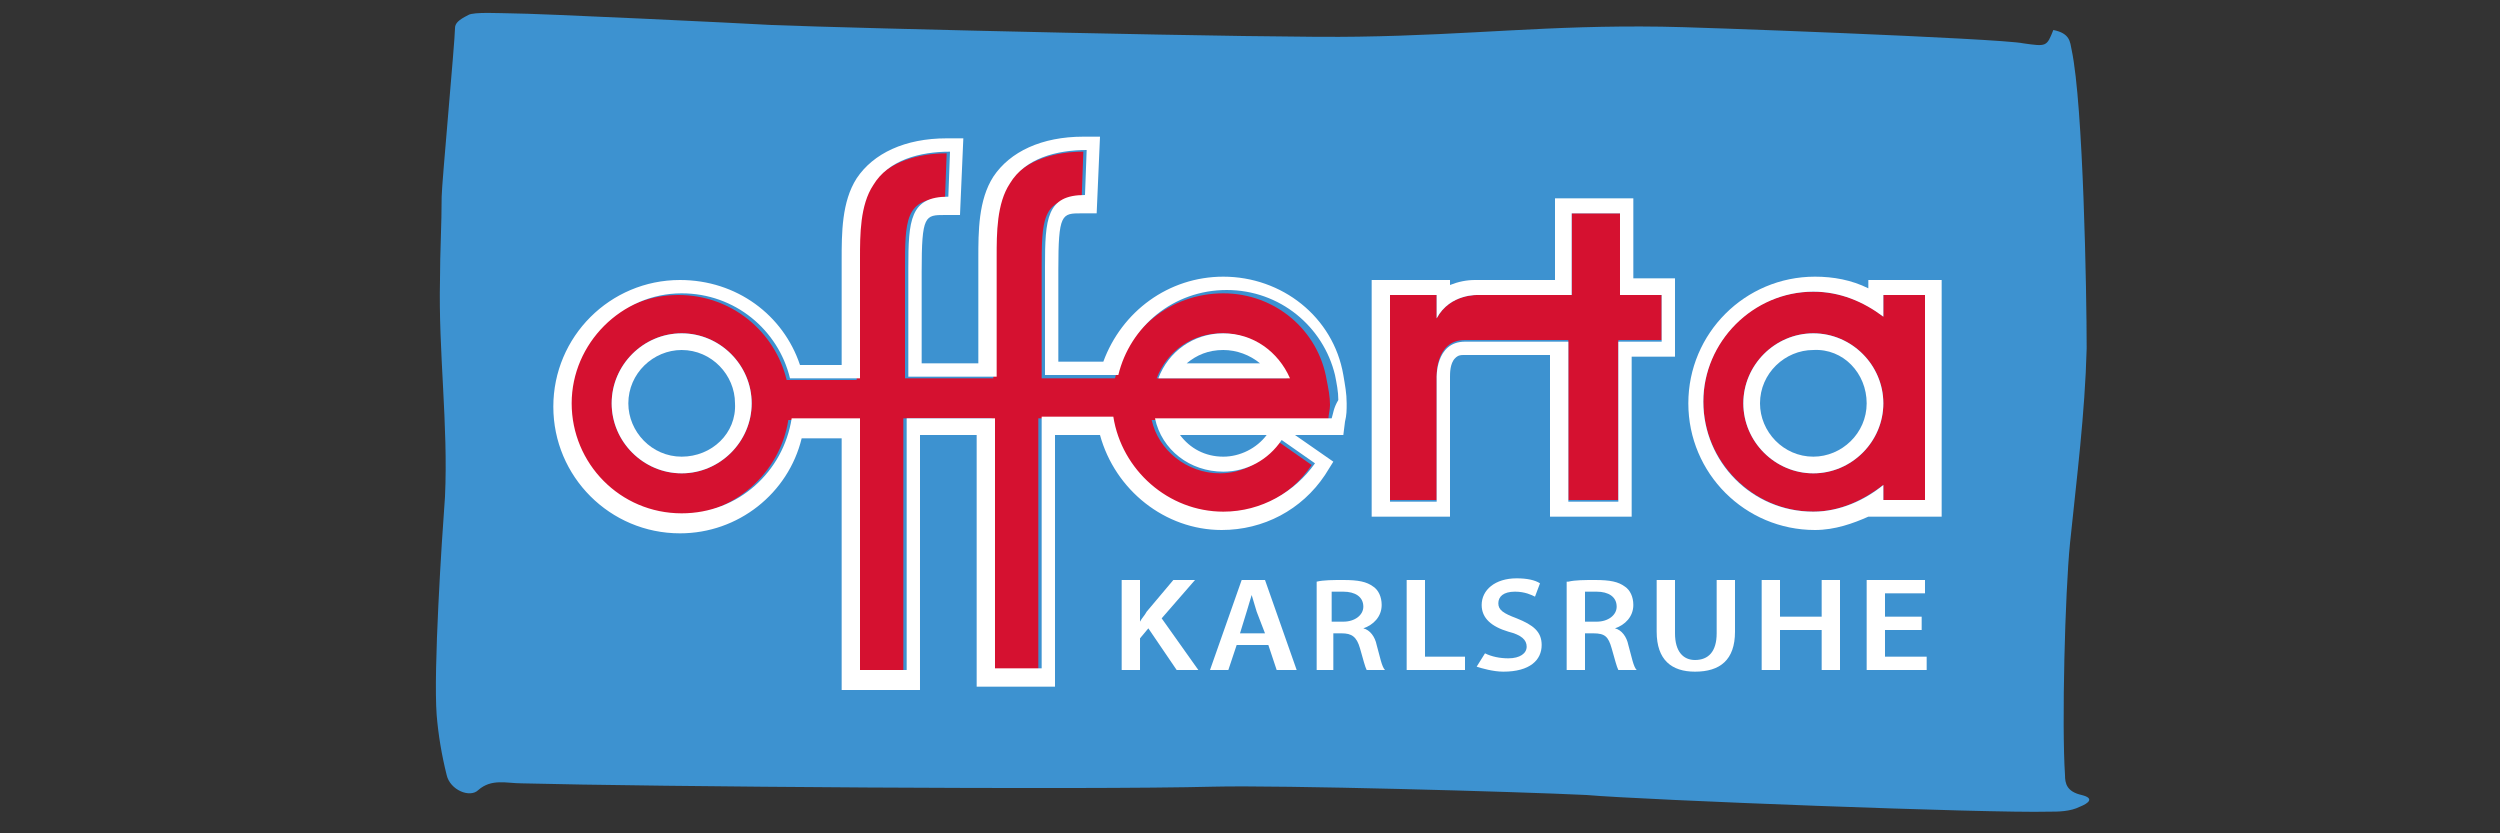
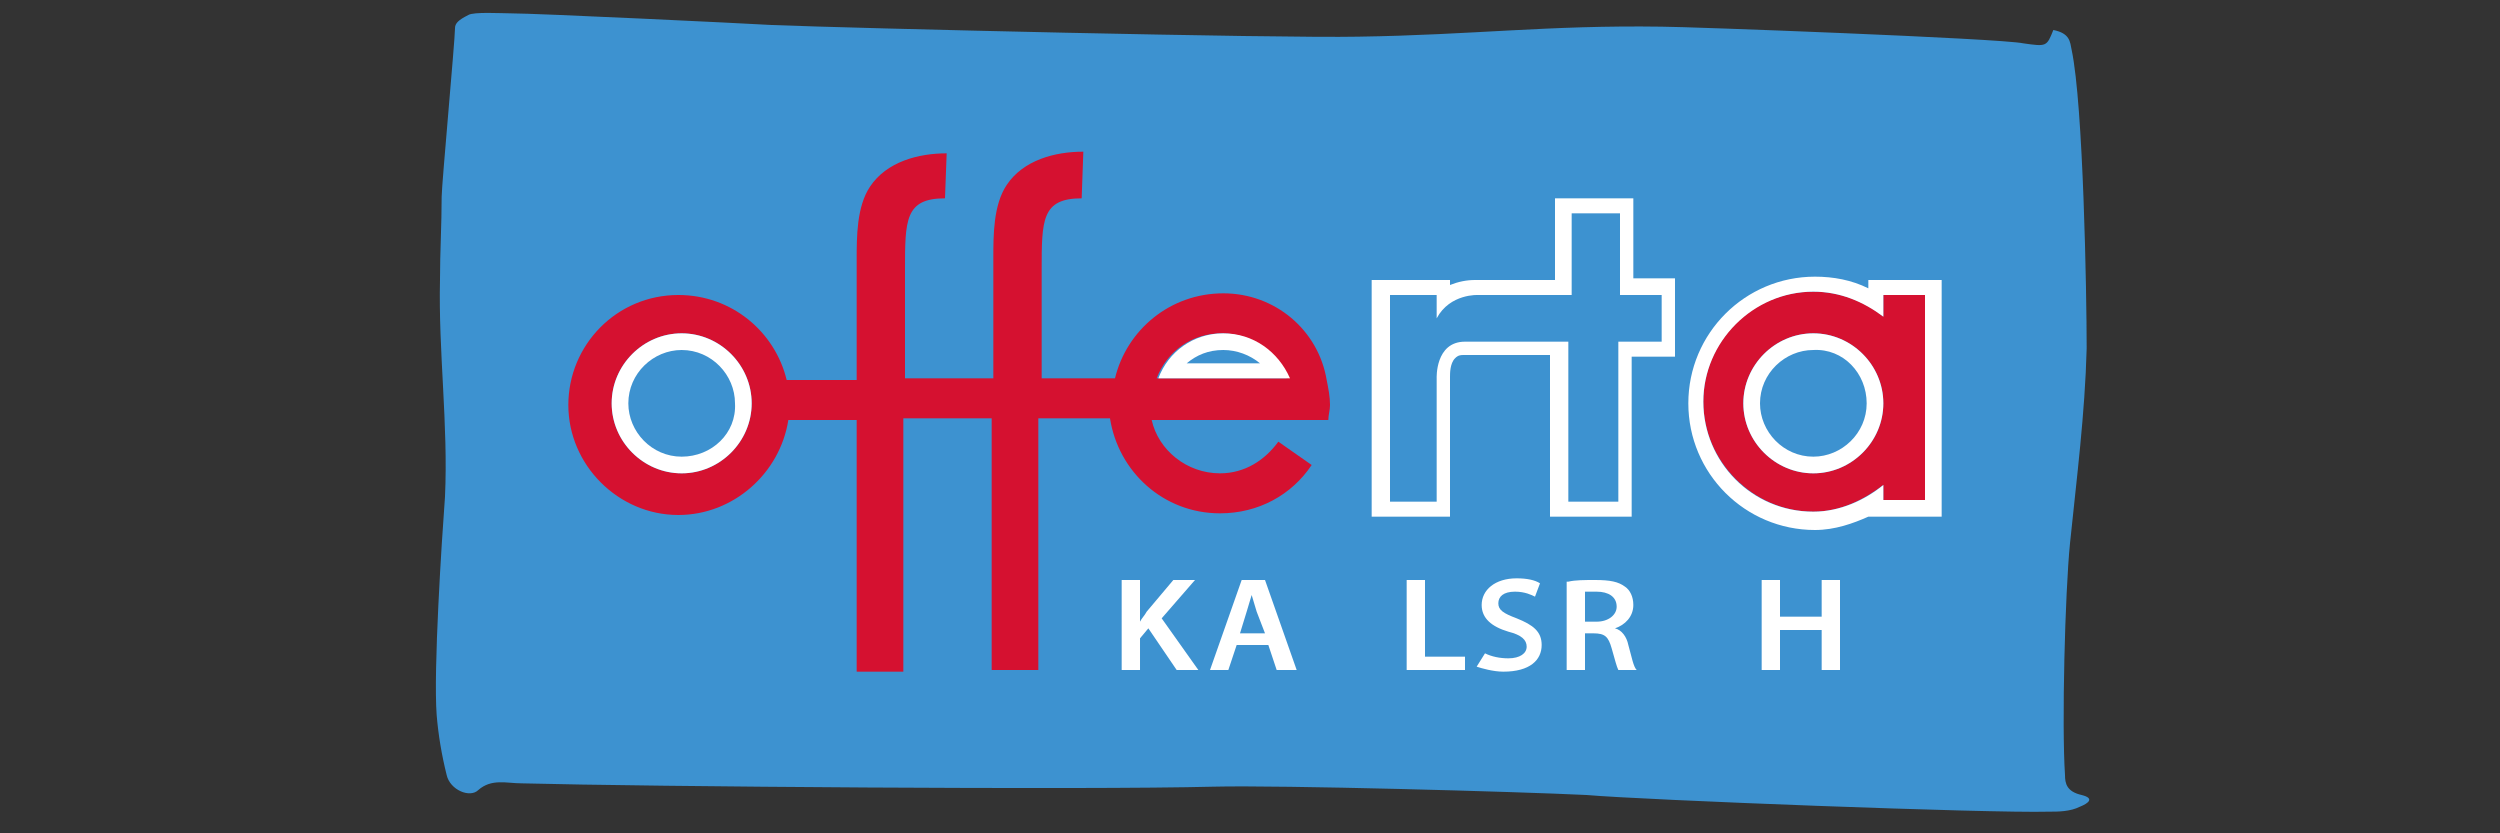
<svg xmlns="http://www.w3.org/2000/svg" version="1.1" x="0" y="0" viewBox="0, 0, 150, 50" id="Ebene_1" xml:space="preserve" style="enable-background:new 0 0 150 50;">
  <rect x="0" y="0" width="150" height="50" fill="#333333" stroke="none" />
  <style type="text/css">
	.st0{fill:#3D92D0;}
	.st1{fill:#D51130;}
	.st2{fill:#FFFFFF;}
</style>
  <g>
    <path d="M30.6 0.8 c1.6 0 14 0.6 15.7 0.7 c4.9 0.2 30.3 0.8 35.2 0.7 c6.8 -0.1 11.4 -0.7 18.2 -0.6 c1.5 0 20.3 0.7 21.7 1 c1.4 0.2 1.4 0.2 1.8 -0.8 c1 0.2 1 0.7 1.1 1.2 c0.7 3.3 0.9 14.6 0.9 17.9 c-0.1 3.9 -0.6 7.8 -1 11.7 c-0.3 3 -0.5 10.9 -0.3 13.9 c0 0.5 0.1 1 1 1.2 c0.8 0.2 0.4 0.5 -0.1 0.7 c-0.6 0.3 -1.3 0.3 -1.9 0.3 c-3.5 0.1 -24.3 -0.7 -27.7 -1 c-4.1 -0.2 -18.4 -0.6 -22.4 -0.5 c-7.6 0.2 -33.9 0 -41.5 -0.2 c-0.9 0 -1.8 -0.3 -2.6 0.4 c-0.5 0.5 -1.7 0 -1.9 -0.9 c-0.3 -1.2 -0.5 -2.4 -0.6 -3.6 c-0.2 -2.7 0.3 -10.4 0.5 -13.1 c0.2 -4.3 -0.4 -8.7 -0.3 -13 c0 -1.7 0.1 -3.3 0.1 -5 c0 -0.7 0.8 -9.4 0.8 -10.1 c0 -0.3 0.2 -0.5 0.8 -0.8 C28.4 0.7 30.1 0.8 30.6 0.8" class="st0" style="fill:#3D92D0;" />
  </g>
  <g>
-     <path d="M97.2 12.8 h-2.9 v4.9 h-5.6 c0 0 -1.7 -0.1 -2.5 1.4 v-1.4 h-2.8 v12.3 h2.8 v-7.4 c0 0 -0.1 -2.2 1.7 -2.2 c1.1 0 6.2 0 6.2 0 v9.6 h3 v-9.6 h2.6 v-2.8 h-2.5 V12.8 z" class="st1" style="fill:#D51130;" />
    <path d="M113 17.7 V19 c-1.1 -0.9 -2.6 -1.5 -4.2 -1.5 c-3.7 0 -6.6 3 -6.6 6.6 s3 6.6 6.6 6.6 c1.6 0 3 -0.7 4.2 -1.6 v0.9 h2.5 V17.7 H113 z M108.8 28.4 c-2.3 0 -4.2 -1.9 -4.2 -4.2 s1.9 -4.2 4.2 -4.2 c2.3 0 4.2 1.9 4.2 4.2 S111.1 28.4 108.8 28.4 z" class="st1" style="fill:#D51130;" />
    <path d="M73.4 17.6 c-3.2 0 -5.8 2.2 -6.5 5.1 h-4.4 v-6.5 c0 -3 0 -4.3 2.4 -4.3 L65 9.1 c-1.7 0 -3.6 0.5 -4.6 2 c-0.8 1.2 -0.8 3 -0.8 4.4 v7.2 h-5.3 v-6.5 c0 -3 0 -4.3 2.4 -4.3 l0.1 -2.7 c-1.7 0 -3.6 0.5 -4.6 2 c-0.8 1.2 -0.8 3 -0.8 4.4 v7.2 h-4.2 c-0.7 -2.9 -3.3 -5.1 -6.5 -5.1 c-3.7 0 -6.6 3 -6.6 6.6 s3 6.6 6.6 6.6 c3.3 0 6.1 -2.5 6.6 -5.7 h4.1 v15.1 h2.8 V25.1 h5.3 v15.1 h2.8 V25.1 h4.3 c0.5 3.2 3.2 5.7 6.6 5.7 c2.3 0 4.3 -1.1 5.5 -2.9 l-2 -1.4 c-0.8 1.1 -2 1.9 -3.5 1.9 c-2 0 -3.7 -1.4 -4.1 -3.2 h10.6 c0 -0.3 0.1 -0.6 0.1 -0.9 c0 -0.5 -0.1 -1 -0.2 -1.5 C79.1 19.8 76.5 17.6 73.4 17.6 z M40.9 28.4 c-2.3 0 -4.2 -1.9 -4.2 -4.2 s1.9 -4.2 4.2 -4.2 c2.3 0 4.2 1.9 4.2 4.2 S43.2 28.4 40.9 28.4 z M69.4 22.7 c0.6 -1.6 2.1 -2.7 3.9 -2.7 c1.8 0 3.3 1.1 3.9 2.7 H69.4 z" class="st1" style="fill:#D51130;" />
  </g>
  <g>
    <path d="M104.6 24.2 c0 2.3 1.9 4.2 4.2 4.2 c2.3 0 4.2 -1.9 4.2 -4.2 s-1.9 -4.2 -4.2 -4.2 C106.5 20 104.6 21.9 104.6 24.2 z M112 24.2 c0 1.8 -1.5 3.2 -3.2 3.2 c-1.8 0 -3.2 -1.5 -3.2 -3.2 c0 -1.8 1.5 -3.2 3.2 -3.2 C110.6 20.9 112 22.4 112 24.2 z" class="st2" style="fill:white;" />
    <path d="M98.1 11.9 h-4.8 v4.9 h-4.7 c0 0 -0.1 0 -0.1 0 c-0.5 0 -1 0.1 -1.5 0.3 v-0.3 h-4.7 V31 h4.7 v-8.3 l0 -0.1 c0 -0.2 0 -0.8 0.3 -1.1 c0.1 -0.1 0.2 -0.2 0.5 -0.2 h5.2 V31 h4.9 v-9.6 h2.6 v-4.7 h-2.5 V11.9 z M99.7 17.7 v2.8 h-2.6 v9.6 h-3 v-9.6 c0 0 -5.1 0 -6.2 0 c-1.8 0 -1.7 2.2 -1.7 2.2 v7.4 h-2.8 V17.7 h2.8 v1.4 c0.8 -1.5 2.5 -1.4 2.5 -1.4 h5.6 v-4.9 h2.9 v4.9 H99.7 z" class="st2" style="fill:white;" />
    <path d="M40.9 20 c-2.3 0 -4.2 1.9 -4.2 4.2 s1.9 4.2 4.2 4.2 c2.3 0 4.2 -1.9 4.2 -4.2 S43.2 20 40.9 20 z M40.9 27.4 c-1.8 0 -3.2 -1.5 -3.2 -3.2 c0 -1.8 1.5 -3.2 3.2 -3.2 c1.8 0 3.2 1.5 3.2 3.2 C44.2 26 42.7 27.4 40.9 27.4 z" class="st2" style="fill:white;" />
-     <path d="M73.4 16.6 c-3.3 0 -6.1 2.1 -7.2 5.1 h-2.7 v-5.5 c0 -3.4 0.2 -3.4 1.4 -3.4 h0.9 L66 8.2 h-1 c-2.5 0 -4.4 0.9 -5.4 2.4 c-0.9 1.4 -0.9 3.3 -0.9 4.9 v6.3 h-3.4 v-5.5 c0 -3.4 0.2 -3.4 1.4 -3.4 h0.9 l0.2 -4.6 h-1 c-2.5 0 -4.4 0.9 -5.4 2.4 c-0.9 1.4 -0.9 3.3 -0.9 4.9 v6.3 h-2.5 c-1 -3 -3.8 -5.1 -7.2 -5.1 c-4.2 0 -7.6 3.4 -7.6 7.6 c0 4.2 3.4 7.6 7.6 7.6 c3.5 0 6.5 -2.4 7.3 -5.7 h2.4 v15.1 h4.7 V26.1 h3.4 v15.1 h4.7 V26.1 H66 c0.9 3.3 3.9 5.7 7.3 5.7 c2.5 0 4.8 -1.2 6.2 -3.3 l0.5 -0.8 l-2.3 -1.6 h2.9 l0.1 -0.8 c0.1 -0.4 0.1 -0.7 0.1 -1.1 c0 -0.6 -0.1 -1.1 -0.2 -1.7 C80 19 76.9 16.6 73.4 16.6 z M79.9 25.1 H69.3 c0.4 1.9 2.1 3.2 4.1 3.2 c1.4 0 2.7 -0.7 3.5 -1.9 l2 1.4 c-1.2 1.7 -3.2 2.9 -5.5 2.9 c-3.3 0 -6.1 -2.5 -6.6 -5.7 h-4.3 v15.1 h-2.8 V25.1 h-5.3 v15.1 h-2.8 V25.1 h-4.1 c-0.5 3.2 -3.2 5.7 -6.6 5.7 c-3.7 0 -6.6 -3 -6.6 -6.6 s3 -6.6 6.6 -6.6 c3.2 0 5.8 2.2 6.5 5.1 h4.2 v-7.2 c0 -1.4 0 -3.2 0.8 -4.4 c0.9 -1.5 2.8 -2 4.6 -2 l-0.1 2.7 c-2.3 0 -2.4 1.4 -2.4 4.3 v6.5 h5.3 v-7.2 c0 -1.4 0 -3.2 0.8 -4.4 c0.9 -1.5 2.8 -2 4.6 -2 l-0.1 2.7 c-2.3 0 -2.4 1.4 -2.4 4.3 v6.5 h4.4 c0.7 -2.9 3.3 -5.1 6.5 -5.1 c3.2 0 5.8 2.2 6.5 5.1 c0.1 0.5 0.2 1 0.2 1.5 C80 24.5 80 24.8 79.9 25.1 z M76 26.1 c-0.6 0.8 -1.6 1.3 -2.6 1.3 c-1.1 0 -2 -0.5 -2.6 -1.3 H76 z" class="st2" style="fill:white;" />
    <path d="M73.4 20 c-1.8 0 -3.3 1.1 -3.9 2.7 h7.9 C76.7 21.1 75.2 20 73.4 20 z M71.2 21.8 c0.6 -0.5 1.3 -0.8 2.2 -0.8 c0.8 0 1.6 0.3 2.2 0.8 H71.2 z" class="st2" style="fill:white;" />
    <path d="M112.1 17.3 c-1 -0.5 -2.1 -0.7 -3.2 -0.7 c-4.2 0 -7.6 3.4 -7.6 7.6 c0 4.2 3.4 7.6 7.6 7.6 c1.2 0 2.3 -0.4 3.2 -0.8 V31 h4.4 V16.8 h-4.4 V17.3 z M113 17.7 h2.5 v12.3 H113 v-0.9 c-1.1 0.9 -2.6 1.6 -4.2 1.6 c-3.7 0 -6.6 -3 -6.6 -6.6 s3 -6.6 6.6 -6.6 c1.6 0 3 0.6 4.2 1.5 V17.7 z" class="st2" style="fill:white;" />
  </g>
  <g>
    <path d="M67.3 34.8 h1.1 v2.5 h0 c0.1 -0.2 0.3 -0.4 0.4 -0.6 l1.6 -1.9 h1.3 l-2 2.3 l2.2 3.1 h-1.3 l-1.7 -2.5 l-0.5 0.6 v1.9 h-1.1 V34.8 z" class="st2" style="fill:white;" />
-     <path d="M74.2 38.7 l-0.5 1.5 h-1.1 l1.9 -5.4 h1.4 l1.9 5.4 h-1.2 l-0.5 -1.5 H74.2 z M75.9 38 l-0.5 -1.3 c-0.1 -0.3 -0.2 -0.7 -0.3 -1 h0 c-0.1 0.3 -0.2 0.7 -0.3 1 L74.4 38 H75.9 z" class="st2" style="fill:white;" />
-     <path d="M79 34.9 c0.4 -0.1 1 -0.1 1.6 -0.1 c0.9 0 1.4 0.1 1.8 0.4 c0.3 0.2 0.5 0.6 0.5 1.1 c0 0.7 -0.5 1.2 -1.1 1.4 v0 c0.4 0.1 0.7 0.5 0.8 1 c0.2 0.7 0.3 1.3 0.5 1.5 h-1.1 c-0.1 -0.2 -0.2 -0.6 -0.4 -1.3 c-0.2 -0.7 -0.5 -0.9 -1.1 -0.9 H80 v2.2 H79 V34.9 z M80 37.3 h0.6 c0.7 0 1.2 -0.4 1.2 -0.9 c0 -0.6 -0.5 -0.9 -1.2 -0.9 c-0.3 0 -0.6 0 -0.7 0 V37.3 z" class="st2" style="fill:white;" />
+     <path d="M74.2 38.7 l-0.5 1.5 h-1.1 l1.9 -5.4 h1.4 l1.9 5.4 h-1.2 l-0.5 -1.5 H74.2 z M75.9 38 l-0.5 -1.3 c-0.1 -0.3 -0.2 -0.7 -0.3 -1 h0 c-0.1 0.3 -0.2 0.7 -0.3 1 L74.4 38 z" class="st2" style="fill:white;" />
    <path d="M84.4 34.8 h1.1 v4.6 h2.4 v0.8 h-3.5 V34.8 z" class="st2" style="fill:white;" />
    <path d="M89.1 39.2 c0.4 0.2 0.9 0.3 1.4 0.3 c0.7 0 1.1 -0.3 1.1 -0.7 c0 -0.4 -0.3 -0.7 -1.1 -0.9 c-1 -0.3 -1.6 -0.8 -1.6 -1.6 c0 -0.9 0.8 -1.6 2.1 -1.6 c0.6 0 1.1 0.1 1.4 0.3 l-0.3 0.8 c-0.2 -0.1 -0.6 -0.3 -1.2 -0.3 c-0.7 0 -1 0.3 -1 0.7 c0 0.4 0.3 0.6 1.1 0.9 c1 0.4 1.5 0.8 1.5 1.6 c0 0.9 -0.7 1.6 -2.3 1.6 c-0.6 0 -1.3 -0.2 -1.6 -0.3 L89.1 39.2 z" class="st2" style="fill:white;" />
    <path d="M94.1 34.9 c0.4 -0.1 1 -0.1 1.6 -0.1 c0.9 0 1.4 0.1 1.8 0.4 c0.3 0.2 0.5 0.6 0.5 1.1 c0 0.7 -0.5 1.2 -1.1 1.4 v0 c0.4 0.1 0.7 0.5 0.8 1 c0.2 0.7 0.3 1.3 0.5 1.5 h-1.1 c-0.1 -0.2 -0.2 -0.6 -0.4 -1.3 c-0.2 -0.7 -0.4 -0.9 -1.1 -0.9 h-0.5 v2.2 h-1.1 V34.9 z M95.2 37.3 h0.6 c0.7 0 1.2 -0.4 1.2 -0.9 c0 -0.6 -0.5 -0.9 -1.2 -0.9 c-0.3 0 -0.6 0 -0.7 0 V37.3 z" class="st2" style="fill:white;" />
-     <path d="M100.5 34.8 V38 c0 1.1 0.5 1.6 1.2 1.6 c0.8 0 1.3 -0.5 1.3 -1.6 v-3.2 h1.1 v3.1 c0 1.7 -0.9 2.4 -2.4 2.4 c-1.4 0 -2.3 -0.7 -2.3 -2.4 v-3.1 H100.5 z" class="st2" style="fill:white;" />
    <path d="M106.8 34.8 V37 h2.5 v-2.2 h1.1 v5.4 h-1.1 v-2.4 h-2.5 v2.4 h-1.1 v-5.4 H106.8 z" class="st2" style="fill:white;" />
-     <path d="M115.3 37.8 h-2.2 v1.6 h2.5 v0.8 H112 v-5.4 h3.5 v0.8 h-2.4 V37 h2.2 V37.8 z" class="st2" style="fill:white;" />
  </g>
</svg>